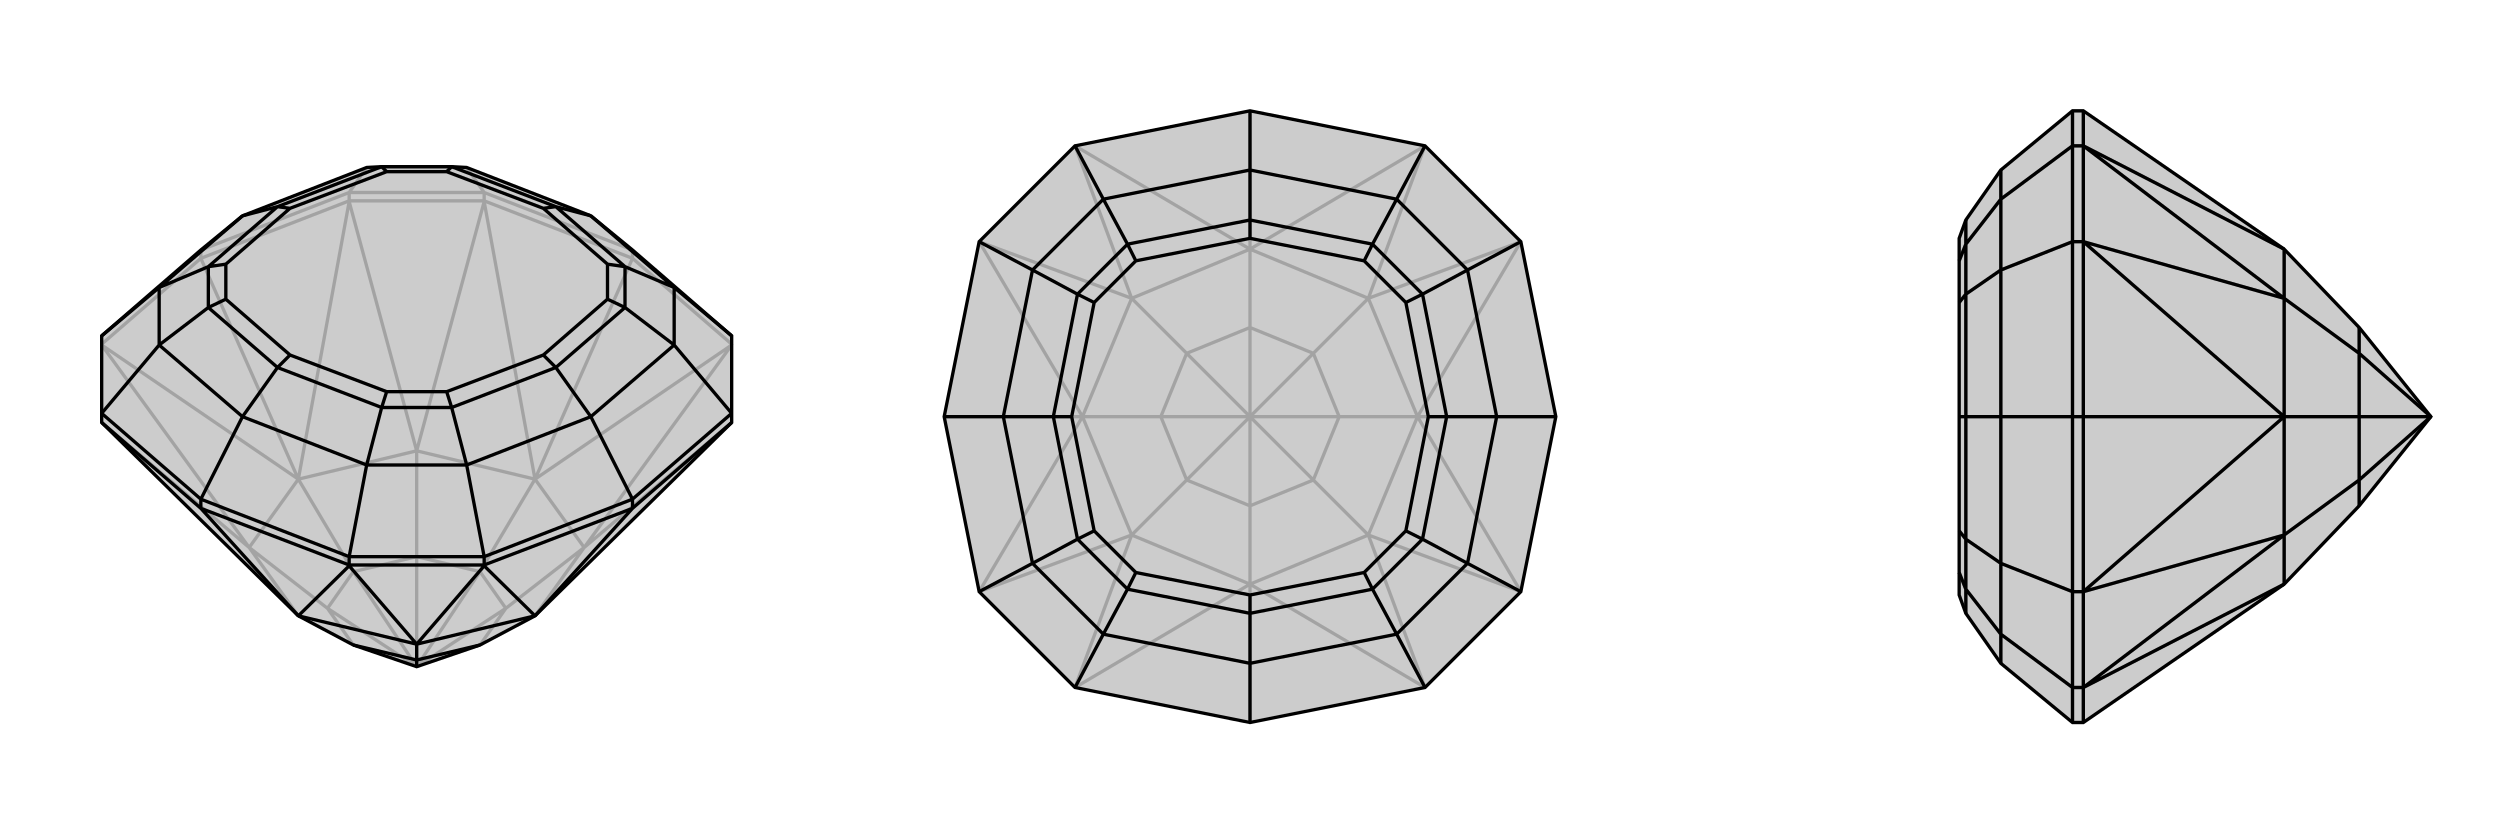
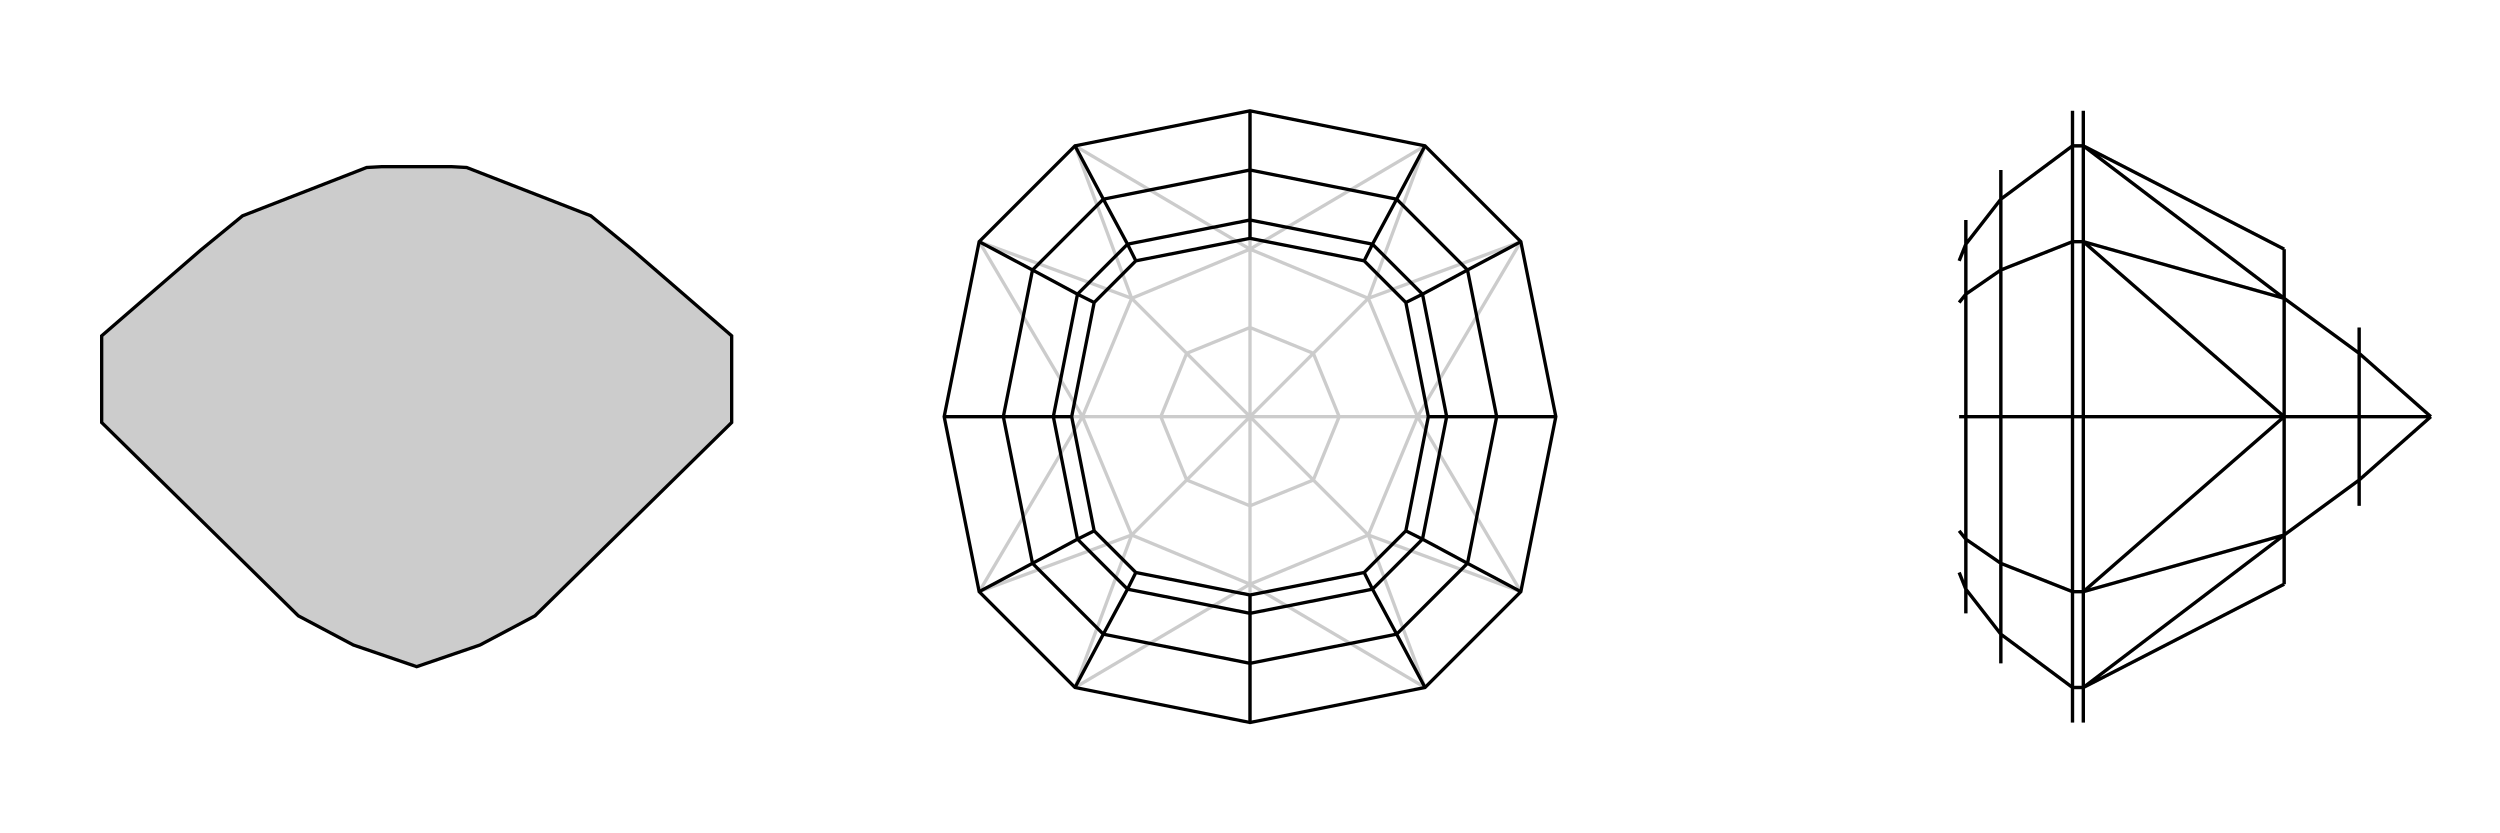
<svg xmlns="http://www.w3.org/2000/svg" viewBox="0 0 3000 1000">
  <g stroke="currentColor" stroke-width="4" fill="none" transform="translate(0 -40)">
    <path fill="currentColor" stroke="none" fill-opacity=".2" d="M122,547L358,779L424,814L500,840L576,814L642,779L878,547L878,547L878,536L878,443L759,340L709,299L560,241L542,240L458,240L440,241L291,299L241,340L122,443L122,536L122,547z" />
-     <path stroke-opacity=".2" d="M759,350L759,340M241,350L241,340M581,281L581,271M419,281L419,271M759,350L581,281M759,350L878,453M759,350L642,615M241,350L122,453M241,350L419,281M241,350L358,615M122,453L122,454M878,453L878,454M581,281L419,281M581,281L581,282M419,281L419,282M122,547L299,697M878,547L701,697M642,615L581,282M581,282L500,581M642,615L878,454M878,454L701,697M122,454L358,615M122,454L299,697M358,615L419,282M419,282L500,581M358,779L299,697M642,779L701,697M642,615L500,581M642,615L701,697M701,697L607,770M642,615L576,726M299,697L358,615M299,697L393,770M358,615L500,581M500,581L500,708M358,615L424,726M424,814L393,770M576,814L607,770M576,726L500,708M607,770L576,726M607,770L500,840M576,726L500,840M393,770L424,726M393,770L500,840M500,708L424,726M500,708L500,840M500,840L424,726M759,340L581,271M241,340L419,271M581,271L419,271M581,271L560,241M419,271L440,241M560,241L440,241" />
    <path d="M122,547L358,779L424,814L500,840L576,814L642,779L878,547L878,547L878,536L878,443L759,340L709,299L560,241L542,240L458,240L440,241L291,299L241,340L122,443L122,536L122,547z" />
-     <path d="M241,650L241,639M759,650L759,639M419,718L419,708M581,718L581,708M419,718L241,650M241,650L122,547M241,650L358,779M759,650L878,547M759,650L581,718M759,650L642,779M419,718L581,718M419,718L419,719M581,718L581,719M419,719L358,779M419,719L500,813M642,779L581,719M581,719L500,813M358,779L500,813M642,779L500,813M500,813L500,832M500,832L424,814M500,832L576,814M500,832L500,840M759,639L581,708M759,639L878,536M759,639L709,540M241,639L122,536M241,639L419,708M241,639L291,540M878,443L809,385M878,536L809,454M419,708L581,708M581,708L560,598M419,708L440,598M122,536L191,454M122,443L191,385M709,299L809,385M709,299L667,288M709,540L560,598M709,540L809,454M709,540L667,481M291,540L191,454M291,540L440,598M291,540L333,481M291,299L191,385M291,299L333,288M809,385L809,454M809,385L750,360M809,454L750,409M560,598L440,598M560,598L542,529M440,598L458,529M191,454L191,385M191,454L250,409M191,385L250,360M750,360L667,288M667,288L542,240M667,288L652,290M667,481L542,529M667,481L750,409M667,481L652,466M333,481L250,409M333,481L458,529M333,481L348,466M333,288L458,240M333,288L250,360M333,288L348,290M542,240L536,246M458,240L464,246M750,360L750,409M750,360L729,357M750,409L729,399M542,529L458,529M542,529L536,510M458,529L464,510M250,409L250,360M250,409L271,399M250,360L271,357M652,290L729,357M652,290L536,246M652,466L536,510M652,466L729,399M348,466L271,399M348,466L464,510M348,290L464,246M348,290L271,357M536,246L464,246M729,357L729,399M536,510L464,510M271,399L271,357" />
  </g>
  <g stroke="currentColor" stroke-width="4" fill="none" transform="translate(1000 0)">
-     <path fill="currentColor" stroke="none" fill-opacity=".2" d="M290,175L175,290L133,500L175,710L290,825L500,867L710,825L825,710L867,500L825,290L710,175L500,133z" />
    <path stroke-opacity=".2" d="M500,867L500,701M867,500L701,500M500,133L500,299M133,500L299,500M290,825L290,825M175,710L175,710M710,825L710,825M825,710L825,710M825,290L825,290M710,175L710,175M290,175L290,175M175,290L175,290M710,825L500,701M710,825L642,642M500,701L290,825M290,825L358,642M701,500L825,290M825,290L642,358M701,500L825,710M825,710L642,642M500,299L290,175M290,175L358,358M500,299L710,175M710,175L642,358M175,710L299,500M175,710L358,642M299,500L175,290M175,290L358,358M500,701L642,642M500,701L358,642M500,701L500,607M701,500L642,358M701,500L642,642M642,642L576,576M701,500L607,500M500,299L358,358M500,299L642,358M642,358L576,424M500,299L500,393M358,642L299,500M358,642L424,576M299,500L358,358M358,358L424,424M299,500L393,500M576,576L500,607M500,607L424,576M500,607L500,500M607,500L576,424M576,576L607,500M576,576L500,500M607,500L500,500M500,393L424,424M576,424L500,393M576,424L500,500M500,393L500,500M424,576L393,500M424,576L500,500M424,424L393,500M424,424L500,500M500,500L393,500" />
    <path d="M290,175L175,290L133,500L175,710L290,825L500,867L710,825L825,710L867,500L825,290L710,175L500,133z" />
    <path d="M500,133L500,204M867,500L796,500M500,867L500,796M133,500L204,500M290,175L324,239M175,290L239,324M710,175L676,239M825,290L761,324M825,710L761,676M710,825L676,761M290,825L324,761M175,710L239,676M500,204L676,239M500,204L324,239M500,204L500,264M796,500L761,676M796,500L761,324M796,500L736,500M500,796L324,761M500,796L676,761M500,796L500,736M204,500L239,324M204,500L239,676M204,500L264,500M324,239L239,324M324,239L353,293M239,324L293,353M676,239L761,324M676,239L647,293M761,324L707,353M761,676L676,761M761,676L707,647M676,761L647,707M324,761L239,676M324,761L353,707M239,676L293,647M647,293L500,264M500,264L353,293M500,264L500,286M736,500L707,647M736,500L707,353M736,500L714,500M500,736L353,707M500,736L647,707M500,736L500,714M264,500L293,353M264,500L293,647M264,500L286,500M353,293L293,353M353,293L363,313M293,353L313,363M647,293L707,353M647,293L637,313M707,353L687,363M707,647L647,707M707,647L687,637M647,707L637,687M353,707L293,647M353,707L363,687M293,647L313,637M500,286L637,313M500,286L363,313M714,500L687,637M714,500L687,363M500,714L363,687M500,714L637,687M286,500L313,363M286,500L313,637M363,313L313,363M637,313L687,363M687,637L637,687M363,687L313,637" />
  </g>
  <g stroke="currentColor" stroke-width="4" fill="none" transform="translate(2000 0)">
-     <path fill="currentColor" stroke="none" fill-opacity=".2" d="M741,701L831,607L917,500L831,393L741,299L500,133L487,133L401,204L359,264L351,286L351,313L351,363L351,500L351,637L351,687L351,714L359,736L401,796L487,867L500,867z" />
    <path stroke-opacity=".2" d="M500,500L487,500M500,825L487,825M500,710L487,710M500,175L487,175M500,290L487,290M500,867L500,825M500,133L500,175M500,500L500,710M500,500L500,290M500,500L741,500M500,825L500,710M500,825L500,825M500,710L500,710M500,175L500,290M500,175L500,175M500,290L500,290M741,701L500,825M500,825L741,642M741,299L500,175M500,175L741,358M500,710L741,500M500,710L741,642M741,500L500,290M500,290L741,358M741,701L741,642M741,299L741,358M741,642L741,500M741,642L831,576M741,500L741,358M741,358L831,424M741,500L831,500M831,607L831,576M831,393L831,424M831,576L831,500M831,576L917,500M831,424L831,500M831,424L917,500M917,500L831,500M487,133L487,175M487,867L487,825M487,500L487,290M487,500L487,710M487,500L401,500M487,175L487,290M487,175L401,239M487,290L401,324M487,825L487,710M487,825L401,761M487,710L401,676M401,204L401,239M401,796L401,761M401,500L401,324M401,500L401,676M401,500L359,500M401,239L401,324M401,239L359,293M401,324L359,353M401,761L401,676M401,761L359,707M401,676L359,647M359,264L359,293M359,736L359,707M359,500L359,353M359,500L359,647M359,500L351,500M359,293L359,353M359,293L351,313M359,353L351,363M359,707L359,647M359,707L351,687M359,647L351,637" />
-     <path d="M741,701L831,607L917,500L831,393L741,299L500,133L487,133L401,204L359,264L351,286L351,313L351,363L351,500L351,637L351,687L351,714L359,736L401,796L487,867L500,867z" />
    <path d="M500,500L487,500M500,825L487,825M500,710L487,710M500,290L487,290M500,175L487,175M500,825L500,867M500,500L500,290M500,500L500,710M500,500L741,500M500,133L500,175M500,825L500,710M500,825L500,825M500,710L500,710M500,290L500,175M500,290L500,290M500,175L500,175M500,825L741,701M500,825L741,642M741,500L500,290M500,290L741,358M741,500L500,710M500,710L741,642M741,299L500,175M500,175L741,358M741,701L741,642M741,500L741,358M741,500L741,642M741,642L831,576M741,500L831,500M741,299L741,358M741,358L831,424M831,576L831,607M831,500L831,424M831,576L831,500M831,576L917,500M831,500L917,500M831,424L831,393M831,424L917,500M487,133L487,175M487,500L487,710M487,500L487,290M487,500L401,500M487,867L487,825M487,290L487,175M487,175L401,239M487,290L401,324M487,825L487,710M487,710L401,676M487,825L401,761M401,204L401,239M401,500L401,676M401,500L401,324M401,500L359,500M401,796L401,761M401,239L401,324M401,239L359,293M401,324L359,353M401,676L401,761M401,676L359,647M401,761L359,707M359,293L359,264M359,500L359,647M359,500L359,353M359,500L351,500M359,736L359,707M359,293L359,353M359,293L351,313M359,353L351,363M359,647L359,707M359,647L351,637M359,707L351,687" />
  </g>
</svg>